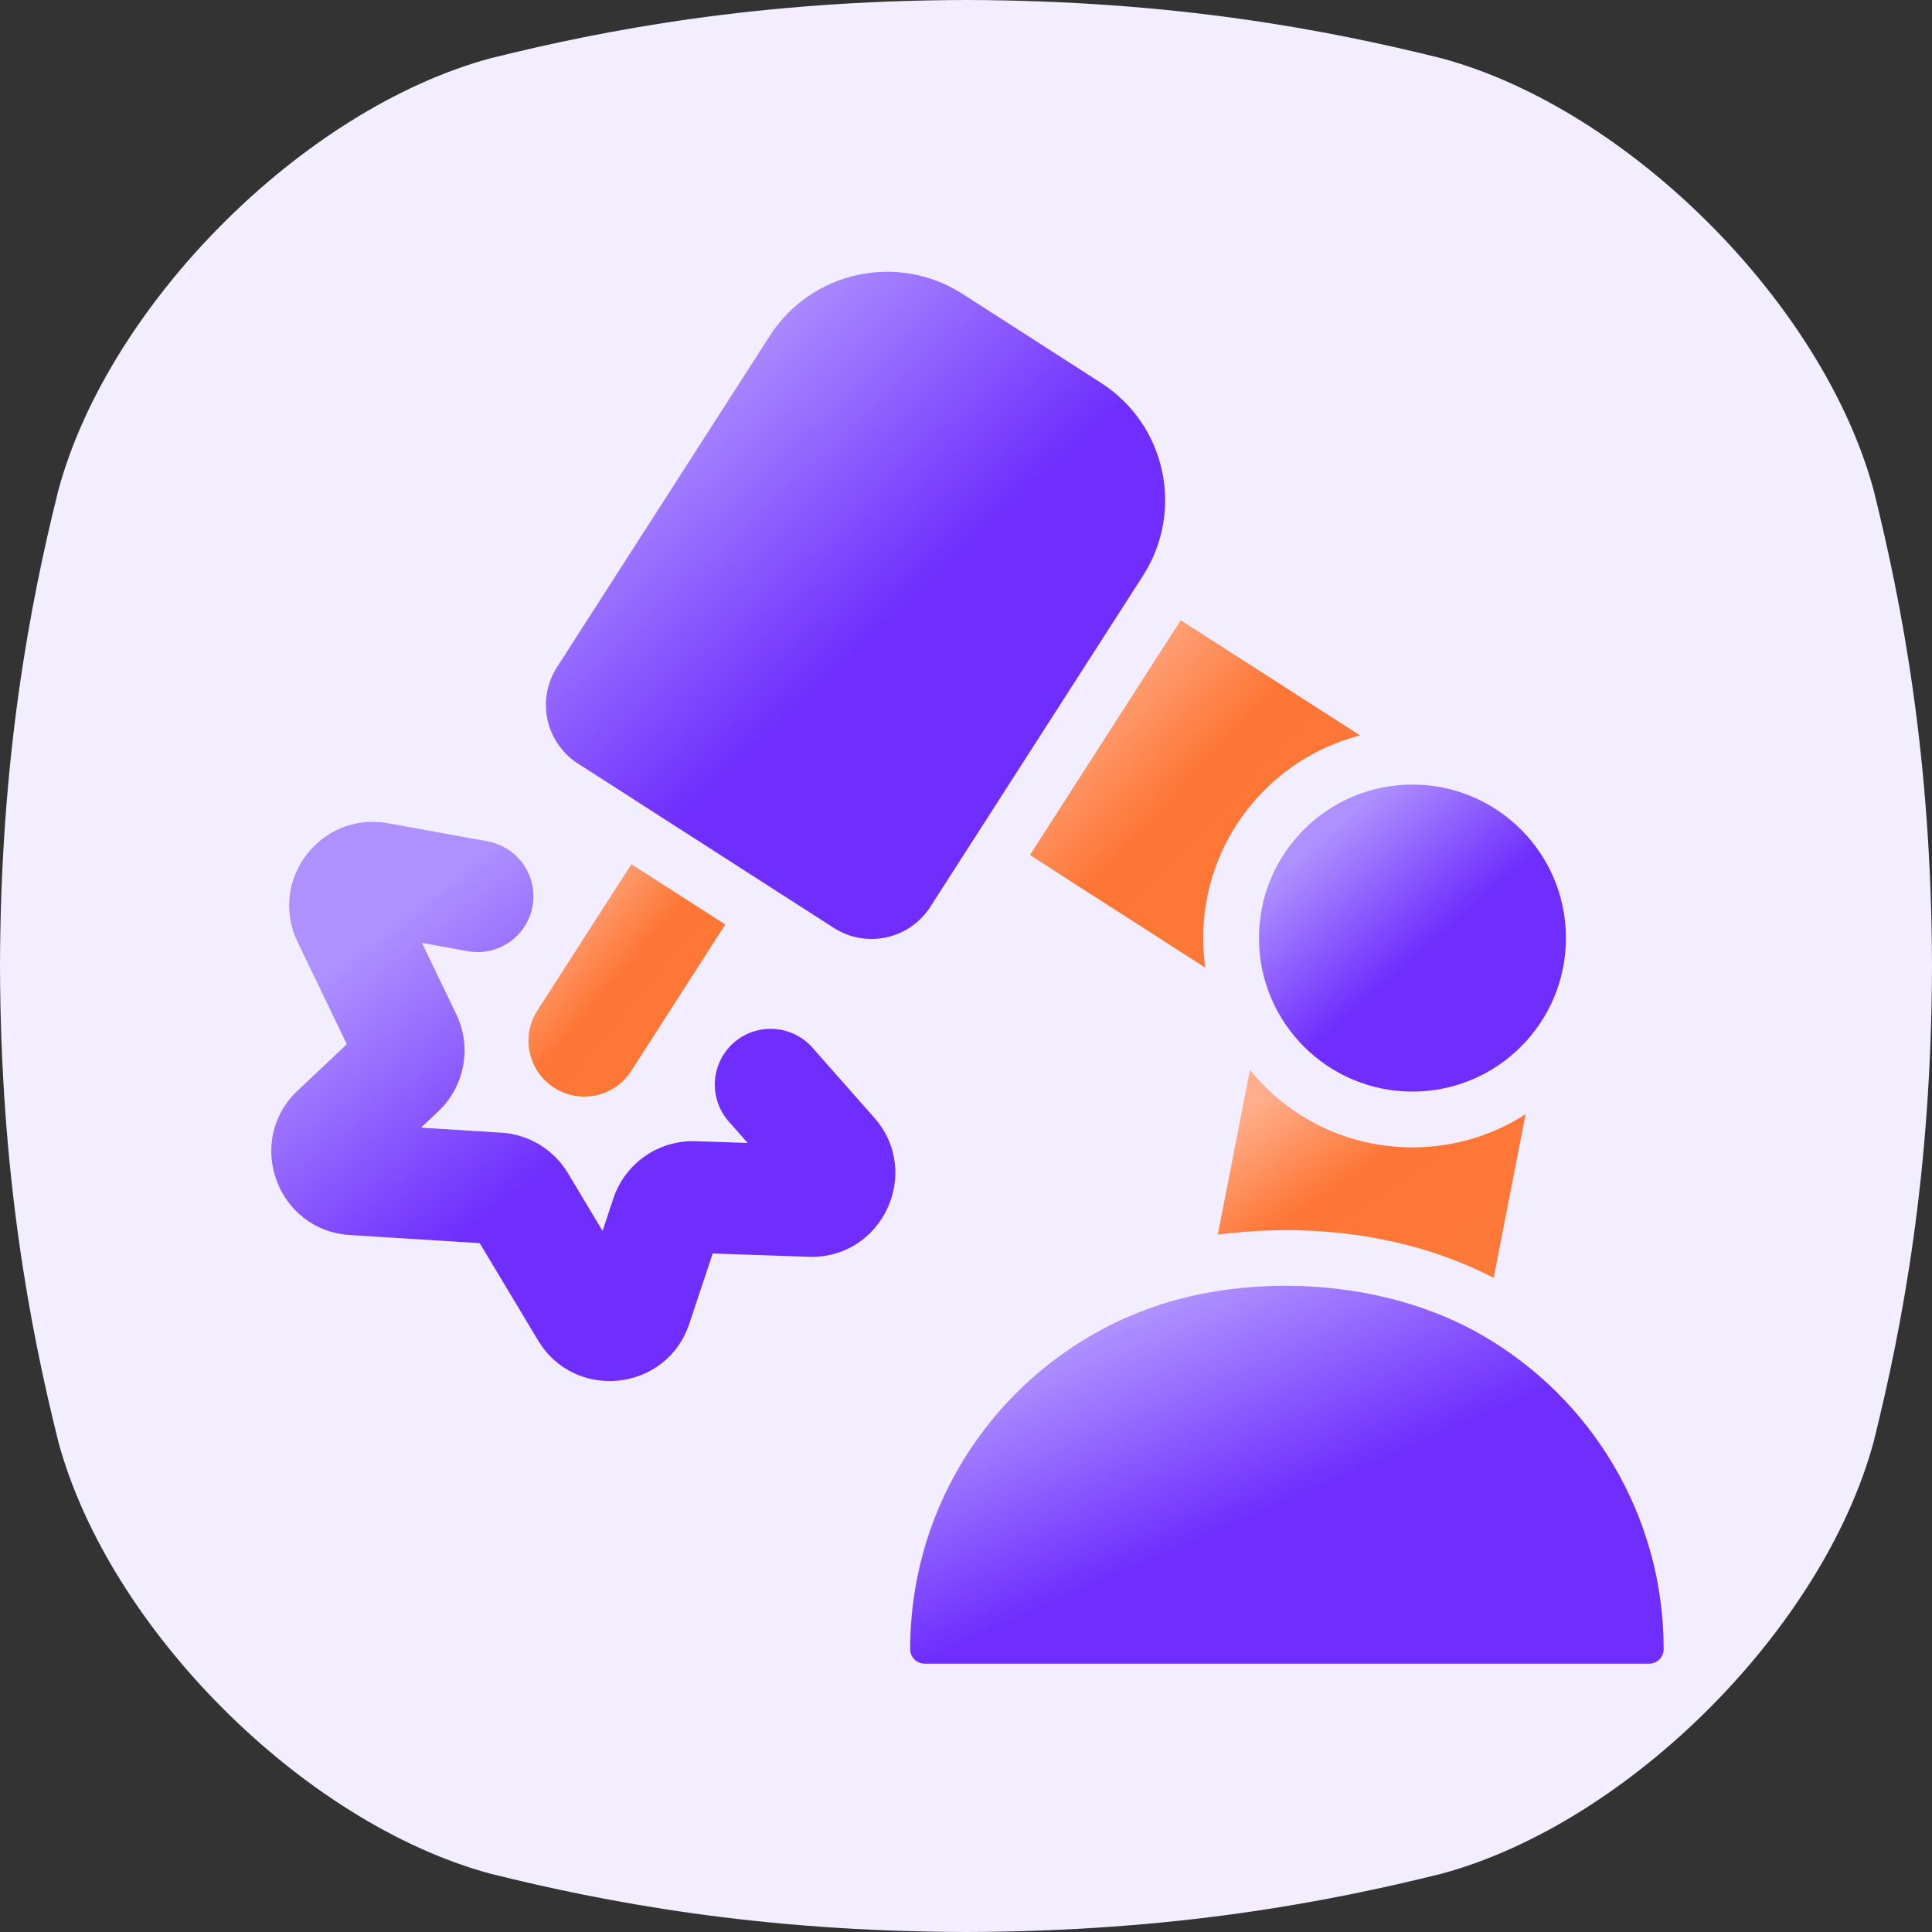
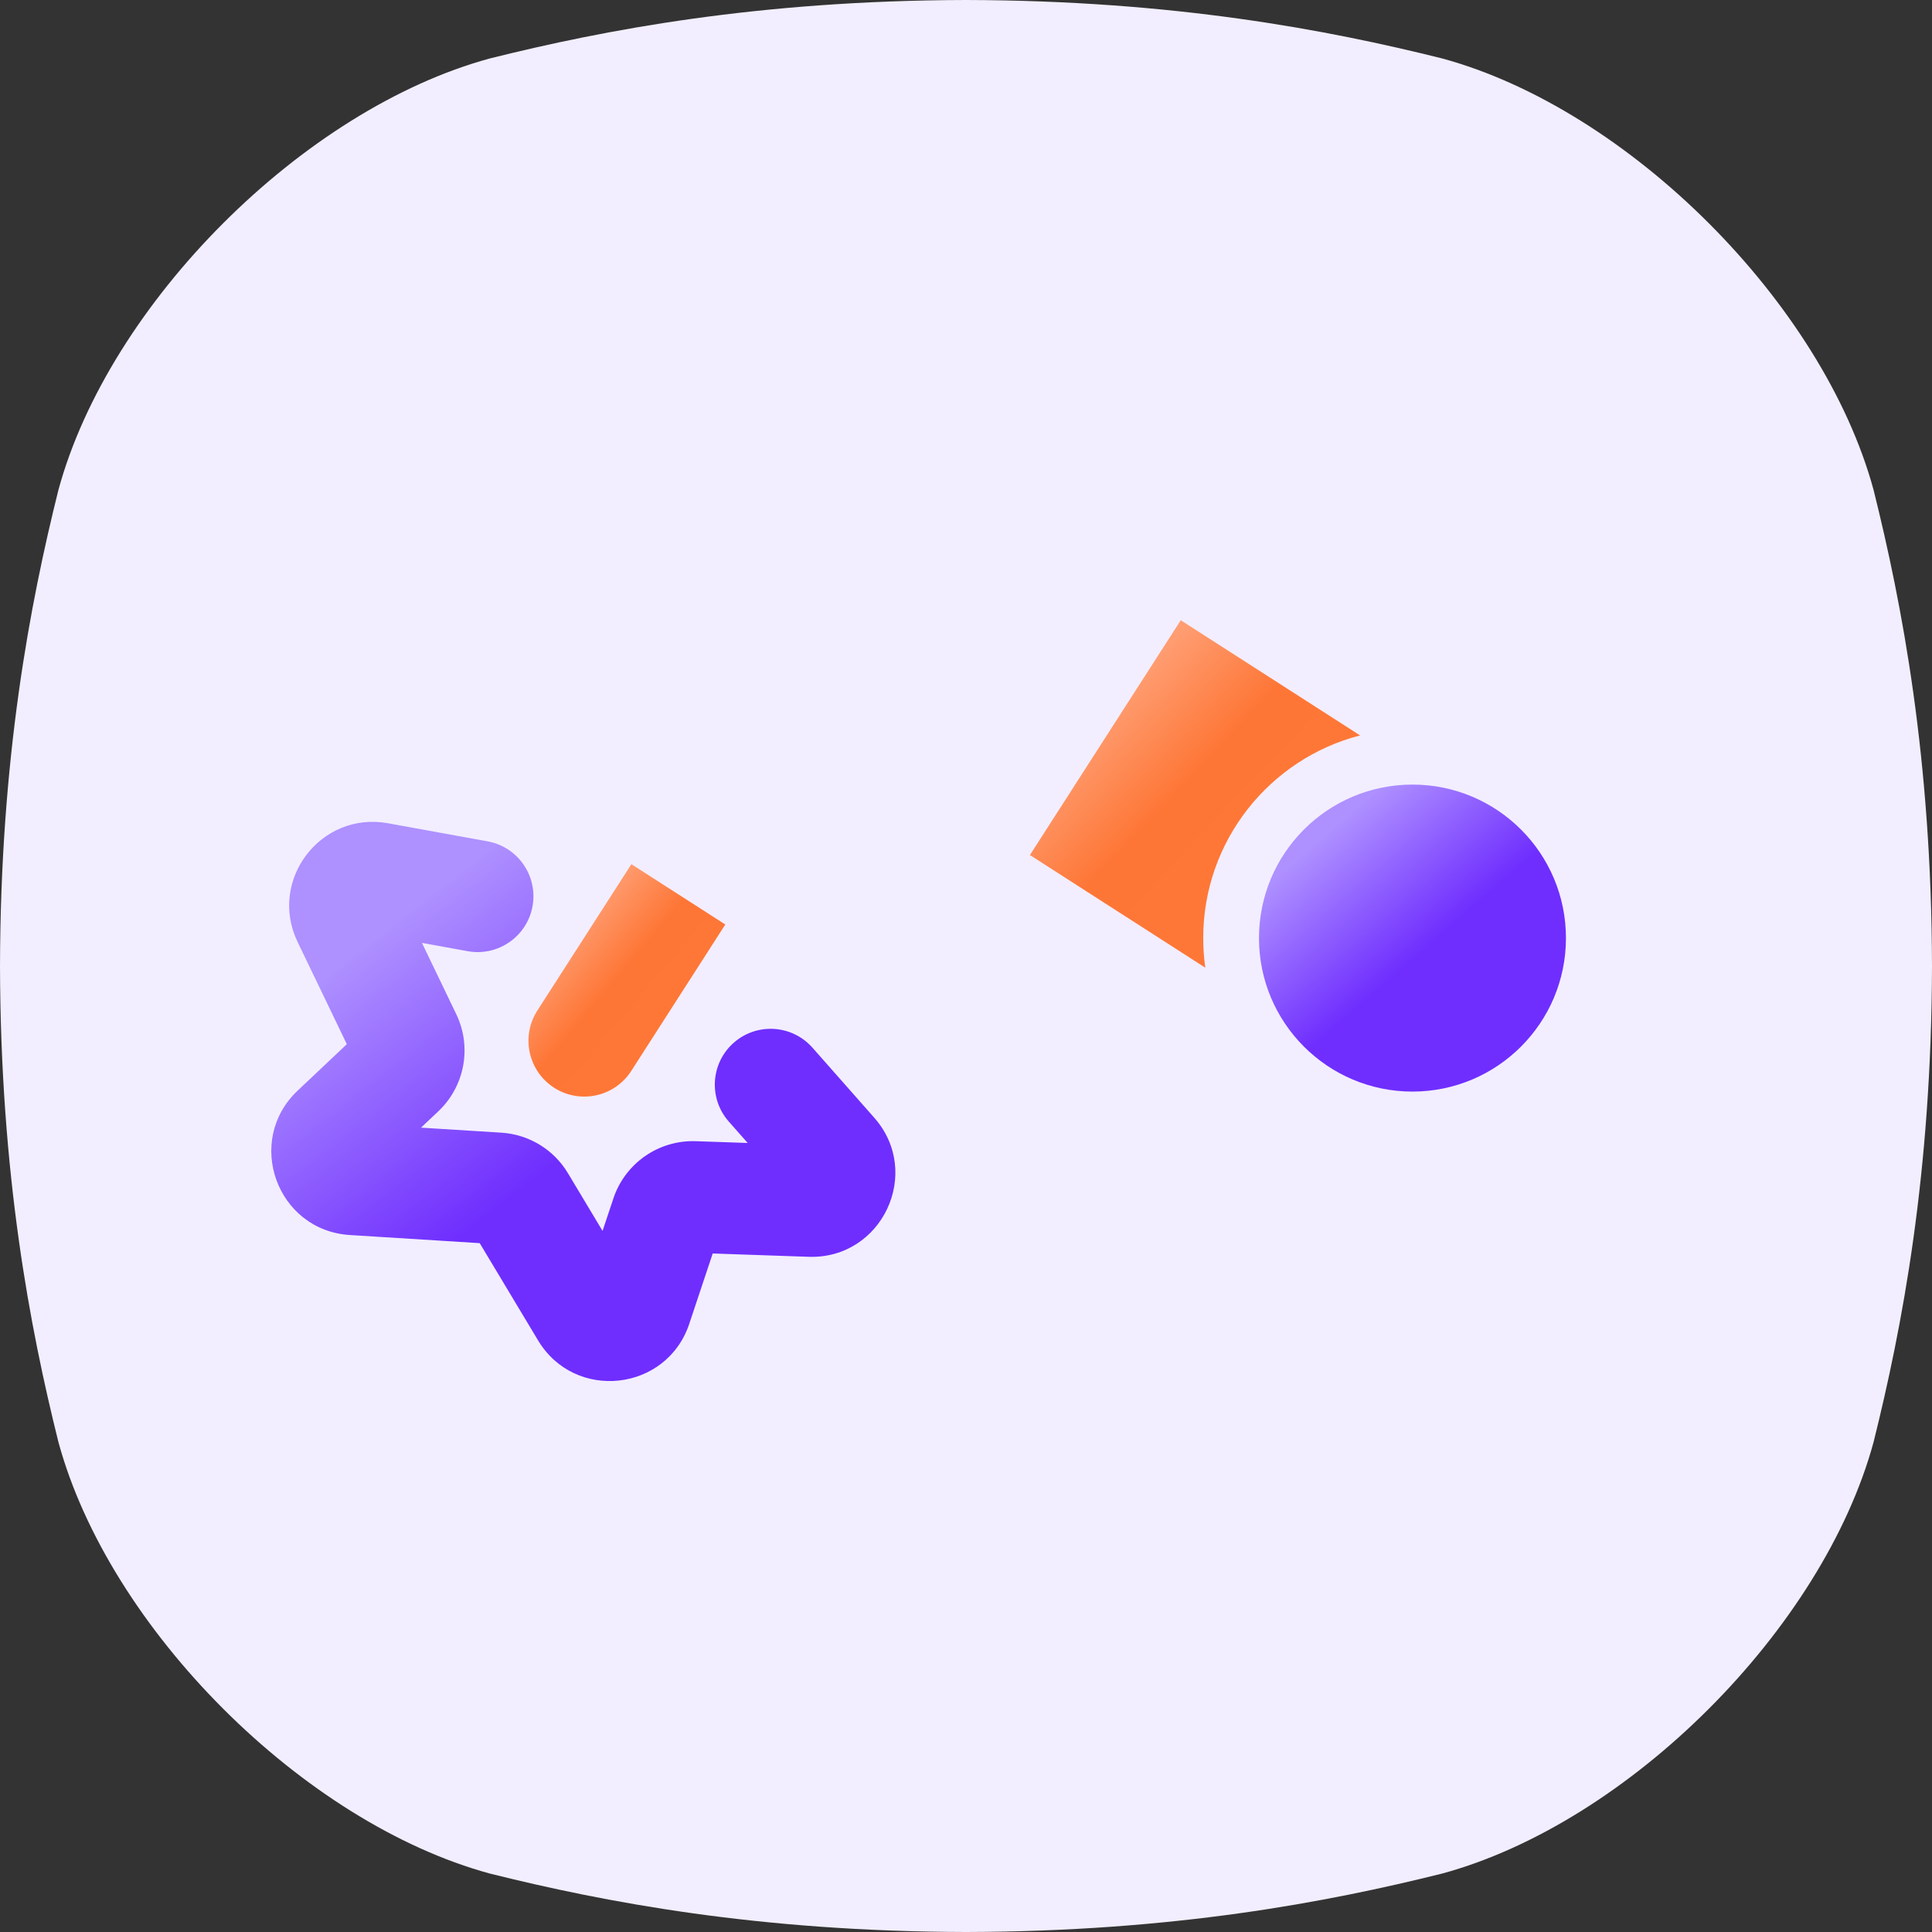
<svg xmlns="http://www.w3.org/2000/svg" width="60" height="60" viewBox="0 0 60 60" fill="none">
  <rect x="0" y="0" width="60" height="60" fill="#333333" stroke="none" />
  <g clip-path="url(#clip0_6317_69311)">
    <path d="M58.186 15.217C56.611 9.42 50.582 3.389 44.783 1.814C41.228 0.928 36.465 0.015 30 0C23.535 0.015 18.772 0.928 15.217 1.814C9.42 3.389 3.389 9.418 1.814 15.217C0.928 18.772 0.015 23.535 0 30C0.015 36.465 0.928 41.228 1.814 44.783C3.389 50.582 9.42 56.611 15.217 58.186C18.772 59.072 23.537 59.985 30 60C36.464 59.985 41.228 59.072 44.783 58.186C50.582 56.611 56.611 50.582 58.186 44.783C59.072 41.228 59.985 36.463 60 30C59.985 23.535 59.072 18.772 58.186 15.217Z" fill="#F2EEFF" />
-     <path d="M17.298 20.719C16.651 21.726 16.943 23.066 17.95 23.713L25.896 28.817C26.903 29.463 28.244 29.171 28.89 28.165L35.497 17.878C36.791 15.864 36.207 13.184 34.193 11.89L29.893 9.128C27.879 7.835 25.198 8.419 23.905 10.432L17.298 20.719Z" fill="url(#paint0_linear_6317_69311)" />
    <path d="M13.104 29.282L14.523 29.54C15.464 29.711 16.367 29.086 16.538 28.144C16.709 27.202 16.084 26.3 15.143 26.129L12.05 25.567C9.96 25.186 8.321 27.338 9.242 29.253L10.771 32.428L9.244 33.87C7.59 35.432 8.597 38.214 10.867 38.355L14.898 38.607L16.71 41.627C17.853 43.532 20.704 43.219 21.406 41.111L22.134 38.928L25.112 39.031C27.392 39.109 28.66 36.422 27.151 34.712L25.232 32.537C24.599 31.82 23.504 31.751 22.786 32.384C22.068 33.018 22 34.113 22.633 34.831L23.22 35.496L21.606 35.441C20.455 35.401 19.415 36.124 19.05 37.217L18.713 38.227L17.637 36.433C17.197 35.699 16.423 35.229 15.569 35.176L13.075 35.02L13.612 34.513C14.435 33.735 14.661 32.515 14.169 31.495L13.104 29.282Z" fill="url(#paint1_linear_6317_69311)" />
    <path d="M16.687 31.385L19.608 26.838L22.525 28.711L19.604 33.259C19.087 34.064 18.014 34.298 17.209 33.781C16.404 33.263 16.17 32.191 16.687 31.385Z" fill="url(#paint2_linear_6317_69311)" />
    <path d="M36.669 19.262L31.985 26.554L37.431 30.052C37.389 29.752 37.367 29.445 37.367 29.134C37.367 26.106 39.437 23.562 42.239 22.839L36.669 19.262Z" fill="url(#paint3_linear_6317_69311)" />
-     <path d="M51.667 51.217C51.667 47.053 49.404 43.417 46.041 41.472C43.542 40.026 40.327 39.627 37.469 40.153C32.233 41.116 28.267 45.703 28.267 51.217C28.267 51.466 28.468 51.667 28.717 51.667H51.217C51.465 51.667 51.667 51.466 51.667 51.217Z" fill="url(#paint4_linear_6317_69311)" />
-     <path d="M37.82 38.343C40.711 37.966 43.796 38.34 46.388 39.686L47.379 34.602C46.366 35.255 45.16 35.633 43.865 35.633C41.828 35.633 40.009 34.696 38.818 33.228L37.82 38.343Z" fill="url(#paint5_linear_6317_69311)" />
    <path d="M48.632 29.133C48.632 31.765 46.498 33.9 43.865 33.9C41.233 33.9 39.099 31.765 39.099 29.133C39.099 26.5 41.233 24.366 43.865 24.366C46.498 24.366 48.632 26.5 48.632 29.133Z" fill="url(#paint6_linear_6317_69311)" />
  </g>
  <defs>
    <linearGradient id="paint0_linear_6317_69311" x1="34.1" y1="27.9" x2="20.019" y2="12.869" gradientUnits="userSpaceOnUse">
      <stop stop-color="#6F2EFE" />
      <stop offset="0.52" stop-color="#6F2EFE" />
      <stop offset="1" stop-color="#AE90FF" />
    </linearGradient>
    <linearGradient id="paint1_linear_6317_69311" x1="25.706" y1="41.833" x2="14.237" y2="27.113" gradientUnits="userSpaceOnUse">
      <stop stop-color="#6F2EFE" />
      <stop offset="0.52" stop-color="#6F2EFE" />
      <stop offset="1" stop-color="#AE90FF" />
    </linearGradient>
    <linearGradient id="paint2_linear_6317_69311" x1="21.63" y1="32.999" x2="16.595" y2="28.735" gradientUnits="userSpaceOnUse">
      <stop stop-color="#FE7838" />
      <stop offset="0.54" stop-color="#FE7636" />
      <stop offset="1" stop-color="#FFAD8A" />
    </linearGradient>
    <linearGradient id="paint3_linear_6317_69311" x1="40.737" y1="28.472" x2="33.117" y2="21.23" gradientUnits="userSpaceOnUse">
      <stop stop-color="#FE7838" />
      <stop offset="0.54" stop-color="#FE7636" />
      <stop offset="1" stop-color="#FFAD8A" />
    </linearGradient>
    <linearGradient id="paint4_linear_6317_69311" x1="49.13" y1="50.953" x2="43.273" y2="37.522" gradientUnits="userSpaceOnUse">
      <stop stop-color="#6F2EFE" />
      <stop offset="0.52" stop-color="#6F2EFE" />
      <stop offset="1" stop-color="#AE90FF" />
    </linearGradient>
    <linearGradient id="paint5_linear_6317_69311" x1="45.98" y1="38.74" x2="41.744" y2="32.469" gradientUnits="userSpaceOnUse">
      <stop stop-color="#FE7838" />
      <stop offset="0.54" stop-color="#FE7636" />
      <stop offset="1" stop-color="#FFAD8A" />
    </linearGradient>
    <linearGradient id="paint6_linear_6317_69311" x1="47.598" y1="33.319" x2="41.169" y2="25.925" gradientUnits="userSpaceOnUse">
      <stop stop-color="#6F2EFE" />
      <stop offset="0.52" stop-color="#6F2EFE" />
      <stop offset="1" stop-color="#AE90FF" />
    </linearGradient>
    <clipPath id="clip0_6317_69311">
      <rect width="60" height="60" fill="white" />
    </clipPath>
  </defs>
</svg>